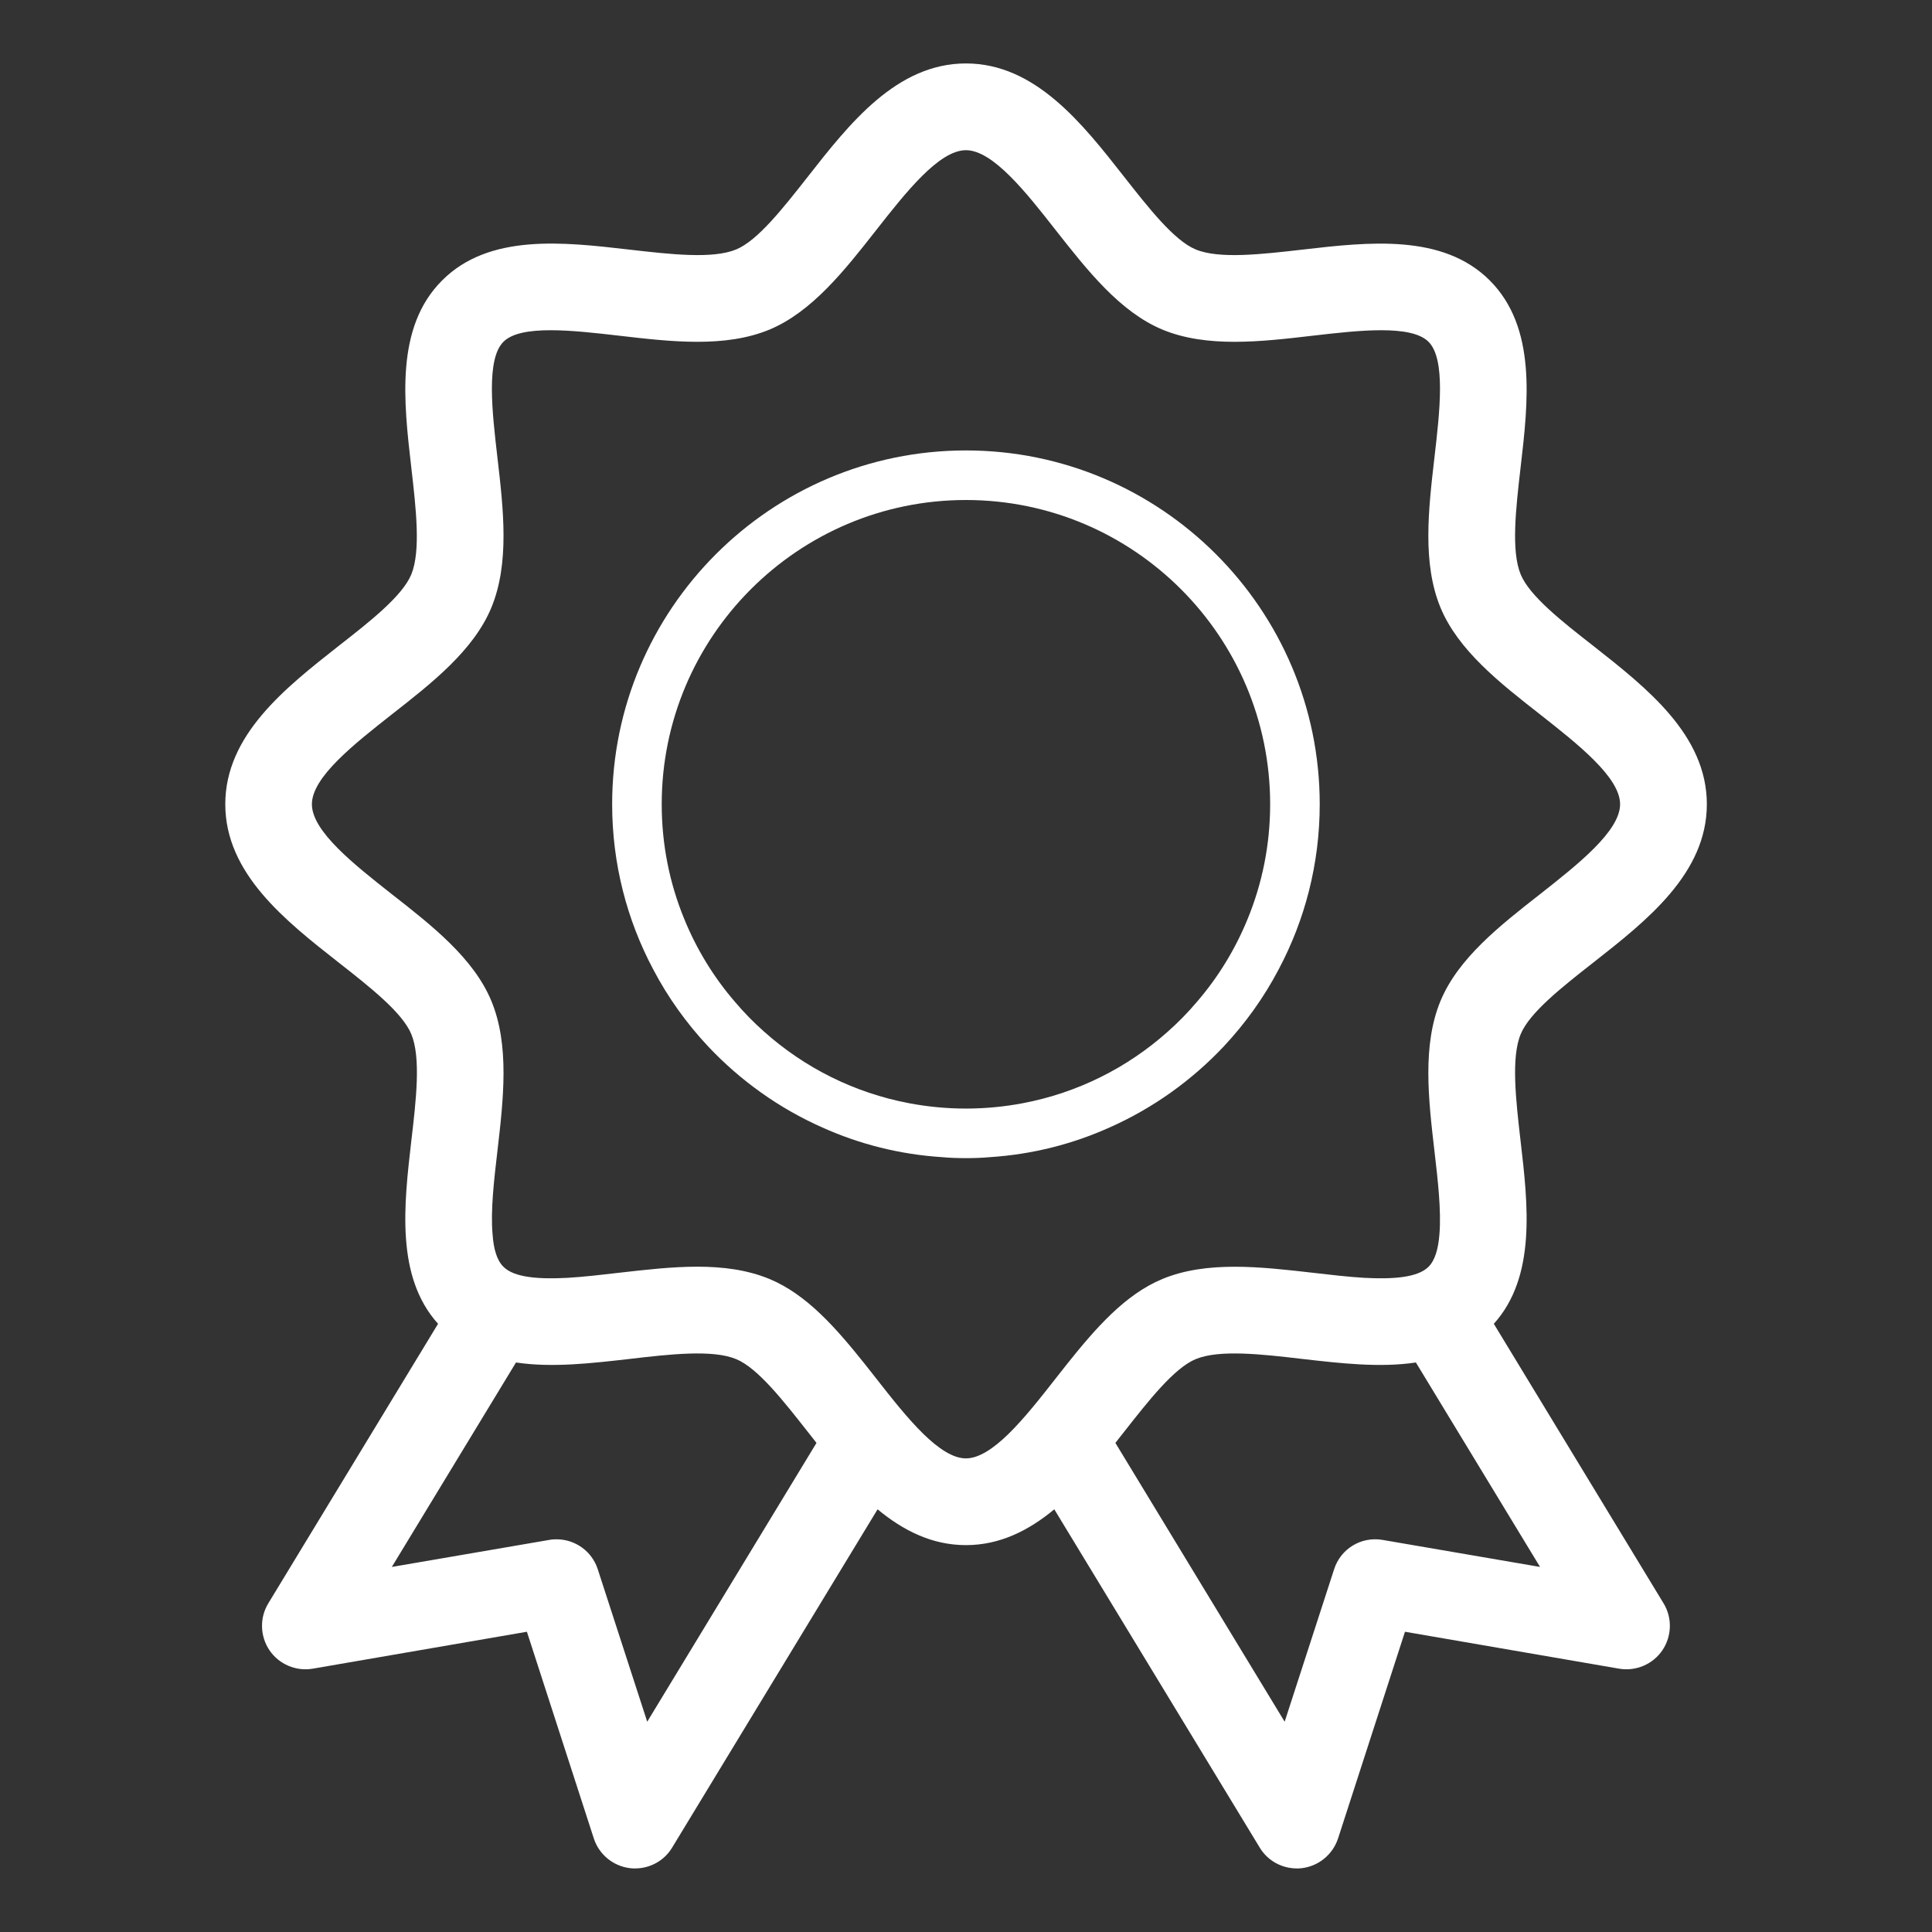
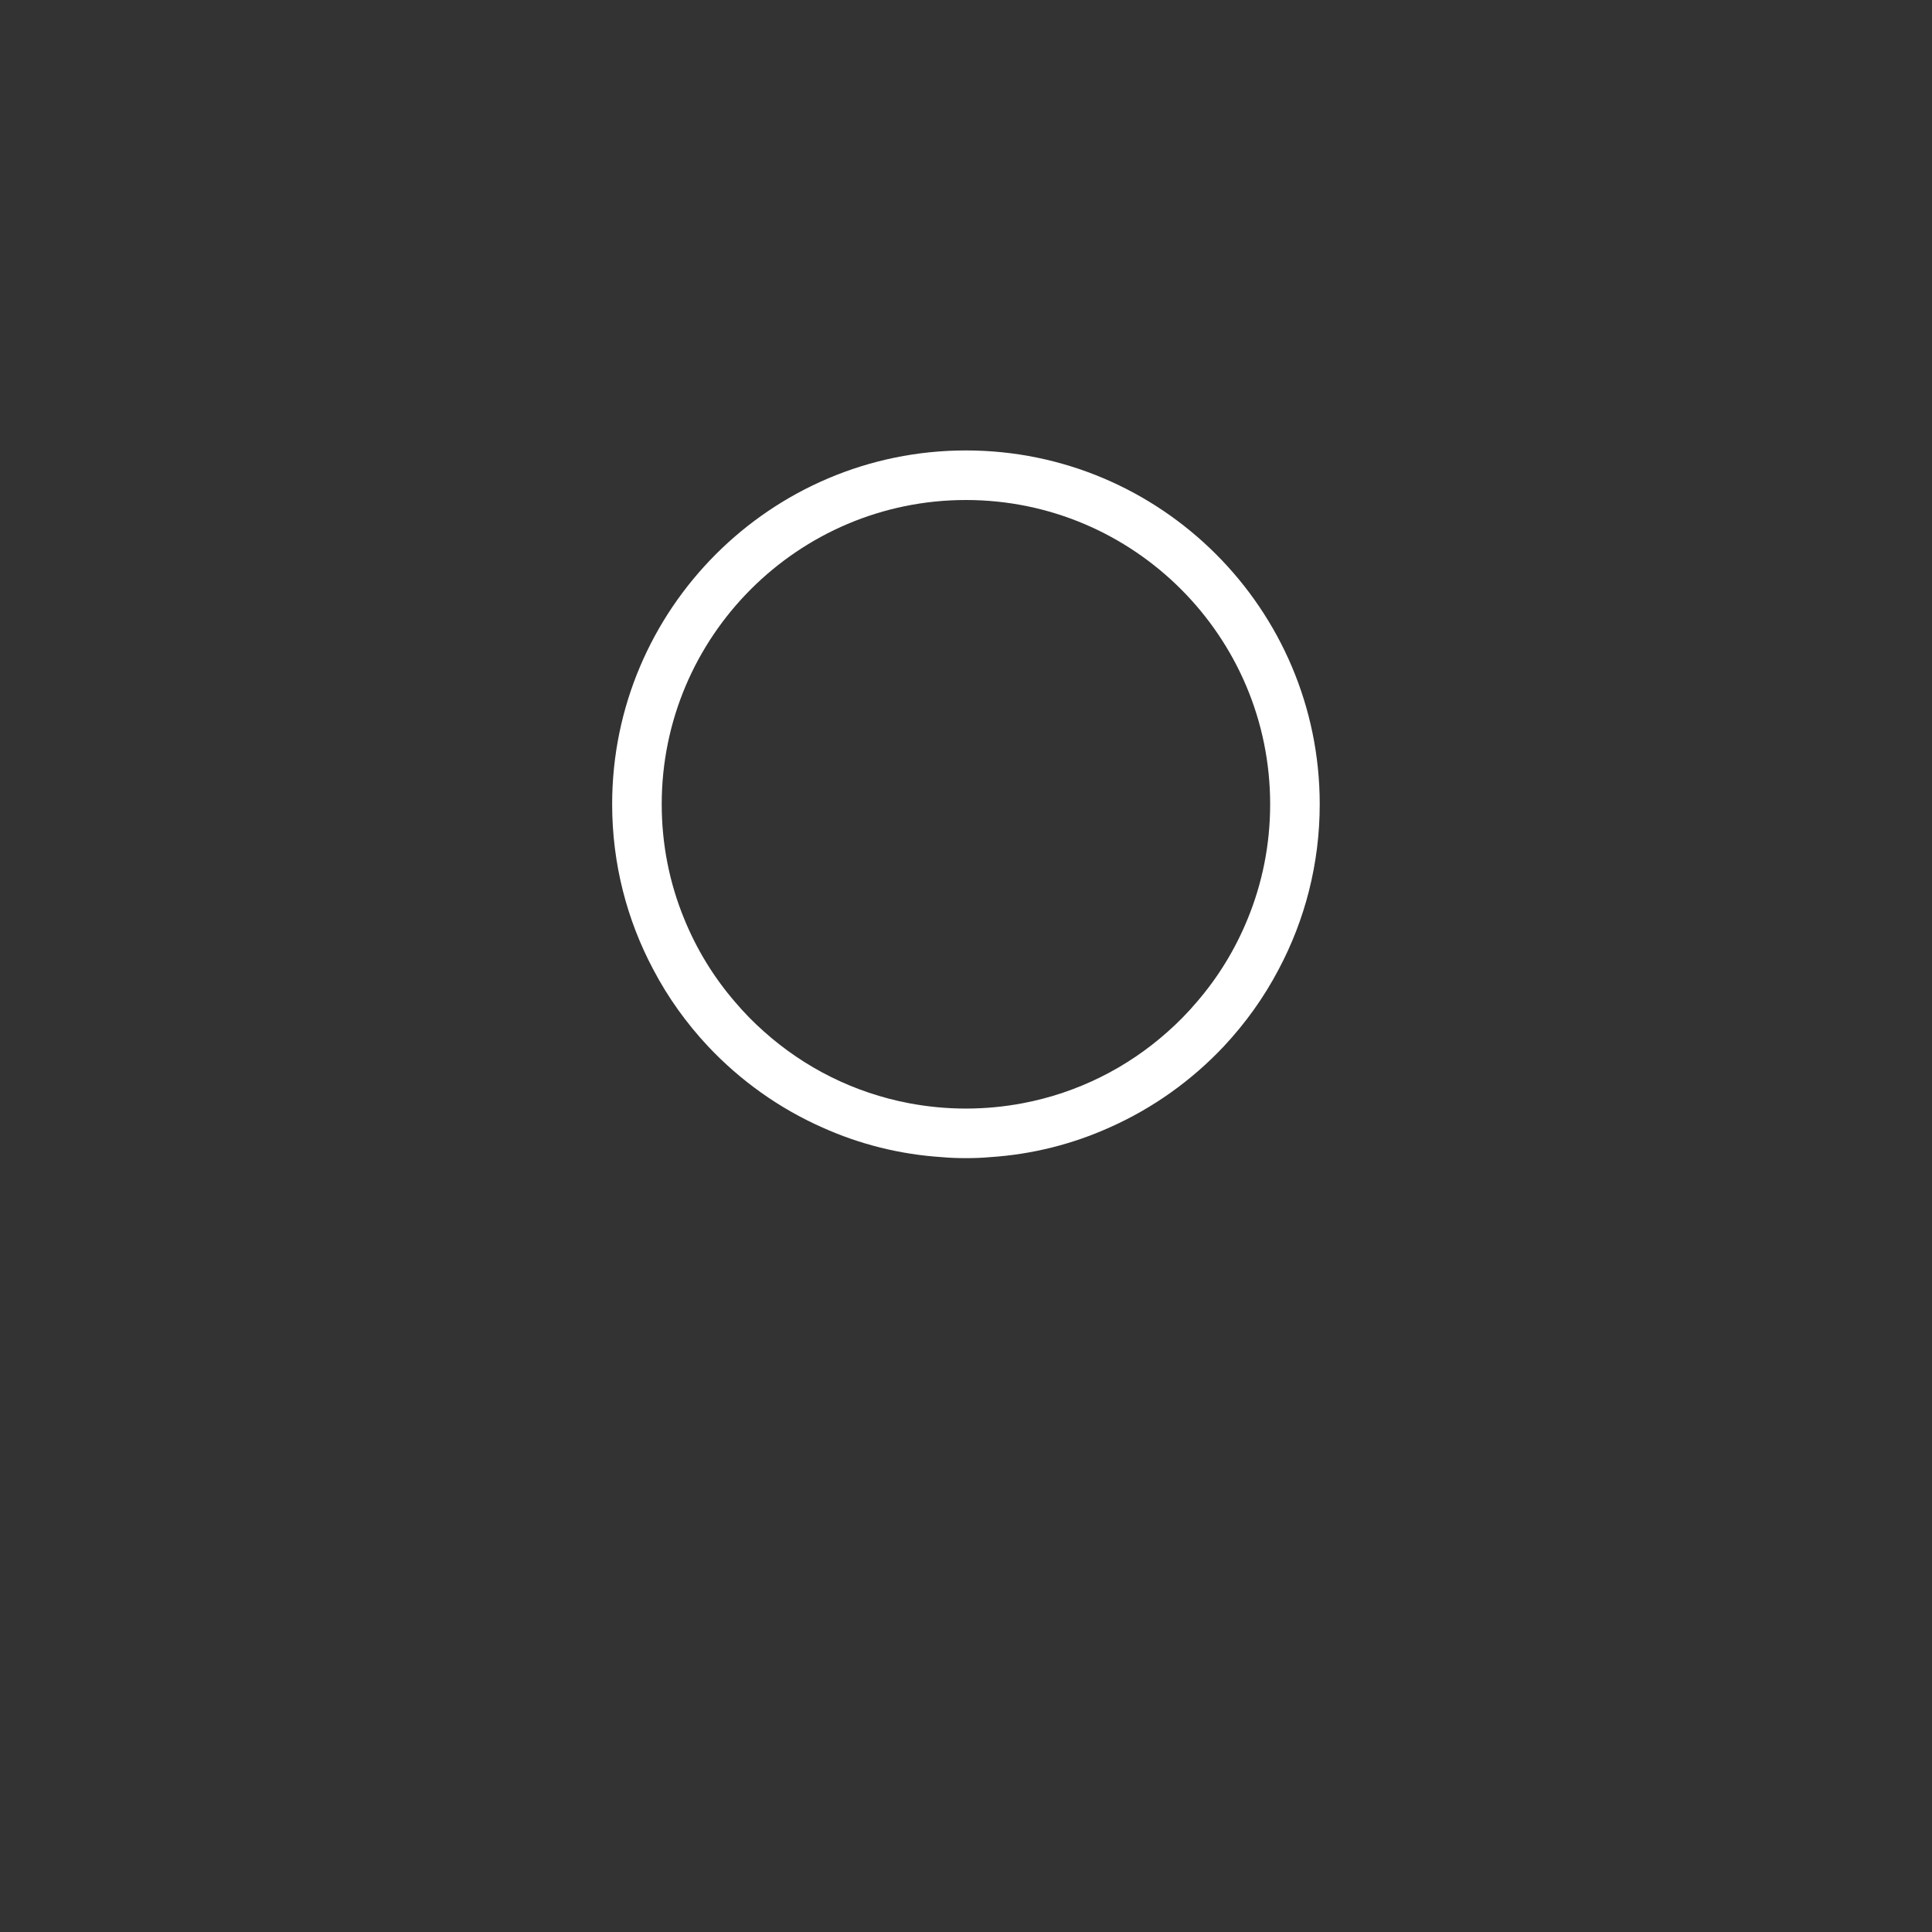
<svg xmlns="http://www.w3.org/2000/svg" id="Calque_1" viewBox="0 0 155.91 155.91" width="156" height="156">
  <rect x="0" y="0" width="155.91" height="155.91" fill="#333333" stroke="none" />
  <defs>
    <style>.cls-1{fill:#fff;}</style>
  </defs>
-   <path class="cls-1" d="M120.55,106.83c3.43-3.81,2.76-9.6,2.16-14.74-.38-3.31-.78-6.74,.01-8.64,.72-1.74,3.34-3.8,5.88-5.79,4.28-3.36,9.14-7.17,9.14-12.76s-4.86-9.39-9.14-12.76c-2.54-1.98-5.16-4.04-5.88-5.78-.79-1.9-.39-5.33-.01-8.64,.62-5.3,1.31-11.29-2.49-15.09-3.79-3.79-9.79-3.1-15.08-2.49-3.32,.38-6.75,.78-8.65-.01-1.74-.72-3.79-3.34-5.78-5.87-3.36-4.29-7.17-9.14-12.76-9.14s-9.4,4.85-12.76,9.14c-1.99,2.53-4.04,5.15-5.78,5.87-1.9,.79-5.33,.39-8.65,.01-5.29-.61-11.29-1.31-15.08,2.49-3.8,3.79-3.1,9.79-2.49,15.09,.38,3.31,.78,6.74,0,8.64-.72,1.74-3.34,3.8-5.88,5.78-4.28,3.37-9.13,7.17-9.13,12.76s4.85,9.4,9.13,12.76c2.54,1.99,5.16,4.05,5.88,5.79,.79,1.9,.39,5.33,0,8.64-.59,5.13-1.27,10.93,2.16,14.74l-13.7,22.56c-.71,1.17-.67,2.65,.1,3.79,.77,1.13,2.14,1.71,3.49,1.48l17.28-2.98,5.4,16.68c.42,1.3,1.57,2.24,2.93,2.4,.13,.02,.27,.02,.4,.02,1.22,0,2.36-.63,2.99-1.68l16.58-27.3c2.05,1.7,4.38,2.89,7.13,2.89s5.08-1.19,7.13-2.89l16.58,27.3c.63,1.05,1.77,1.68,2.99,1.68,.13,0,.27,0,.4-.02,1.36-.16,2.5-1.1,2.93-2.4l5.4-16.68,17.28,2.98c1.35,.23,2.72-.35,3.49-1.48,.77-1.14,.81-2.62,.1-3.79l-13.7-22.56Zm-42.6,10.86c-1.05,0-2.23-.8-3.43-1.97-1.28-1.25-2.6-2.93-3.82-4.49-.31-.39-.62-.79-.93-1.18-2.27-2.84-4.66-5.59-7.68-6.84-1.79-.74-3.77-.99-5.82-.99s-4.21,.25-6.31,.49c-1.38,.16-2.82,.33-4.16,.41-2.29,.12-4.29-.01-5.17-.89-.54-.53-.8-1.46-.88-2.63-.17-1.9,.12-4.4,.39-6.7,.49-4.21,.99-8.56-.49-12.13-1.43-3.44-4.78-6.07-8.03-8.61-3.02-2.38-6.45-5.07-6.45-7.26s3.43-4.87,6.45-7.25c3.25-2.54,6.6-5.17,8.03-8.61,1.48-3.58,.98-7.92,.49-12.13-.43-3.72-.92-7.93,.49-9.33,1.4-1.4,5.61-.92,9.33-.49,4.2,.49,8.55,.99,12.13-.49,3.43-1.43,6.07-4.78,8.61-8.02,2.38-3.03,5.07-6.46,7.25-6.46s4.88,3.43,7.25,6.46c2.55,3.24,5.18,6.59,8.61,8.02,3.58,1.48,7.93,.98,12.13,.49,3.72-.43,7.93-.91,9.34,.49,1.4,1.4,.91,5.61,.48,9.33-.49,4.21-.99,8.55,.49,12.13,1.43,3.44,4.78,6.07,8.03,8.61,3.02,2.38,6.46,5.07,6.46,7.25s-3.44,4.88-6.46,7.26c-3.25,2.54-6.6,5.17-8.03,8.61-1.48,3.57-.98,7.92-.49,12.13,.27,2.31,.56,4.81,.4,6.71-.09,1.16-.35,2.09-.88,2.62-.89,.88-2.89,1.01-5.18,.89-1.34-.08-2.78-.25-4.16-.41-4.2-.48-8.55-.98-12.13,.5-3.02,1.25-5.41,4-7.68,6.84-.31,.39-.62,.79-.93,1.18-1.22,1.56-2.54,3.24-3.82,4.49-1.2,1.17-2.38,1.97-3.43,1.97Zm-25.72,21.25l-3.99-12.3c-.47-1.46-1.83-2.42-3.32-2.42-.2,0-.4,.01-.6,.05l-12.7,2.18,10.02-16.5c2.91,.44,6.13,.06,9.12-.28,3.32-.39,6.75-.78,8.65,.01,1.74,.72,3.79,3.34,5.78,5.87,.23,.29,.46,.59,.7,.89l-13.66,22.5Zm59.35-14.67c-1.73-.3-3.39,.71-3.92,2.37l-3.99,12.3-13.66-22.5c.24-.3,.47-.6,.7-.89,1.99-2.53,4.04-5.15,5.78-5.87,1.9-.79,5.33-.4,8.65-.01,2.99,.34,6.21,.72,9.12,.28l10.02,16.5-12.7-2.18Z" />
  <path class="cls-1" d="M98.76,84.44c1.73-1.85,3.23-3.93,4.42-6.2,2.12-3.98,3.32-8.53,3.32-13.34,0-15.74-12.81-28.55-28.55-28.55s-28.55,12.81-28.55,28.55c0,4.81,1.2,9.36,3.32,13.34,1.19,2.27,2.69,4.35,4.42,6.2,2.6,2.76,5.73,5,9.23,6.55,2.98,1.34,6.23,2.17,9.64,2.39,.64,.06,1.29,.08,1.94,.08s1.3-.02,1.94-.08c3.41-.22,6.66-1.05,9.64-2.39,3.5-1.55,6.63-3.79,9.23-6.55Zm-16.23,4.59c-1.48,.28-3.02,.43-4.58,.43s-3.1-.15-4.58-.43c-4.44-.84-8.45-2.87-11.7-5.77-.84-.74-1.63-1.55-2.35-2.4-1.72-1.99-3.11-4.26-4.11-6.72-1.17-2.85-1.81-5.97-1.81-9.24,0-13.54,11.01-24.55,24.55-24.55s24.55,11.01,24.55,24.55c0,3.27-.64,6.39-1.81,9.24-1,2.46-2.39,4.73-4.11,6.72-.72,.85-1.51,1.66-2.35,2.4-3.25,2.9-7.26,4.93-11.7,5.77Z" />
</svg>